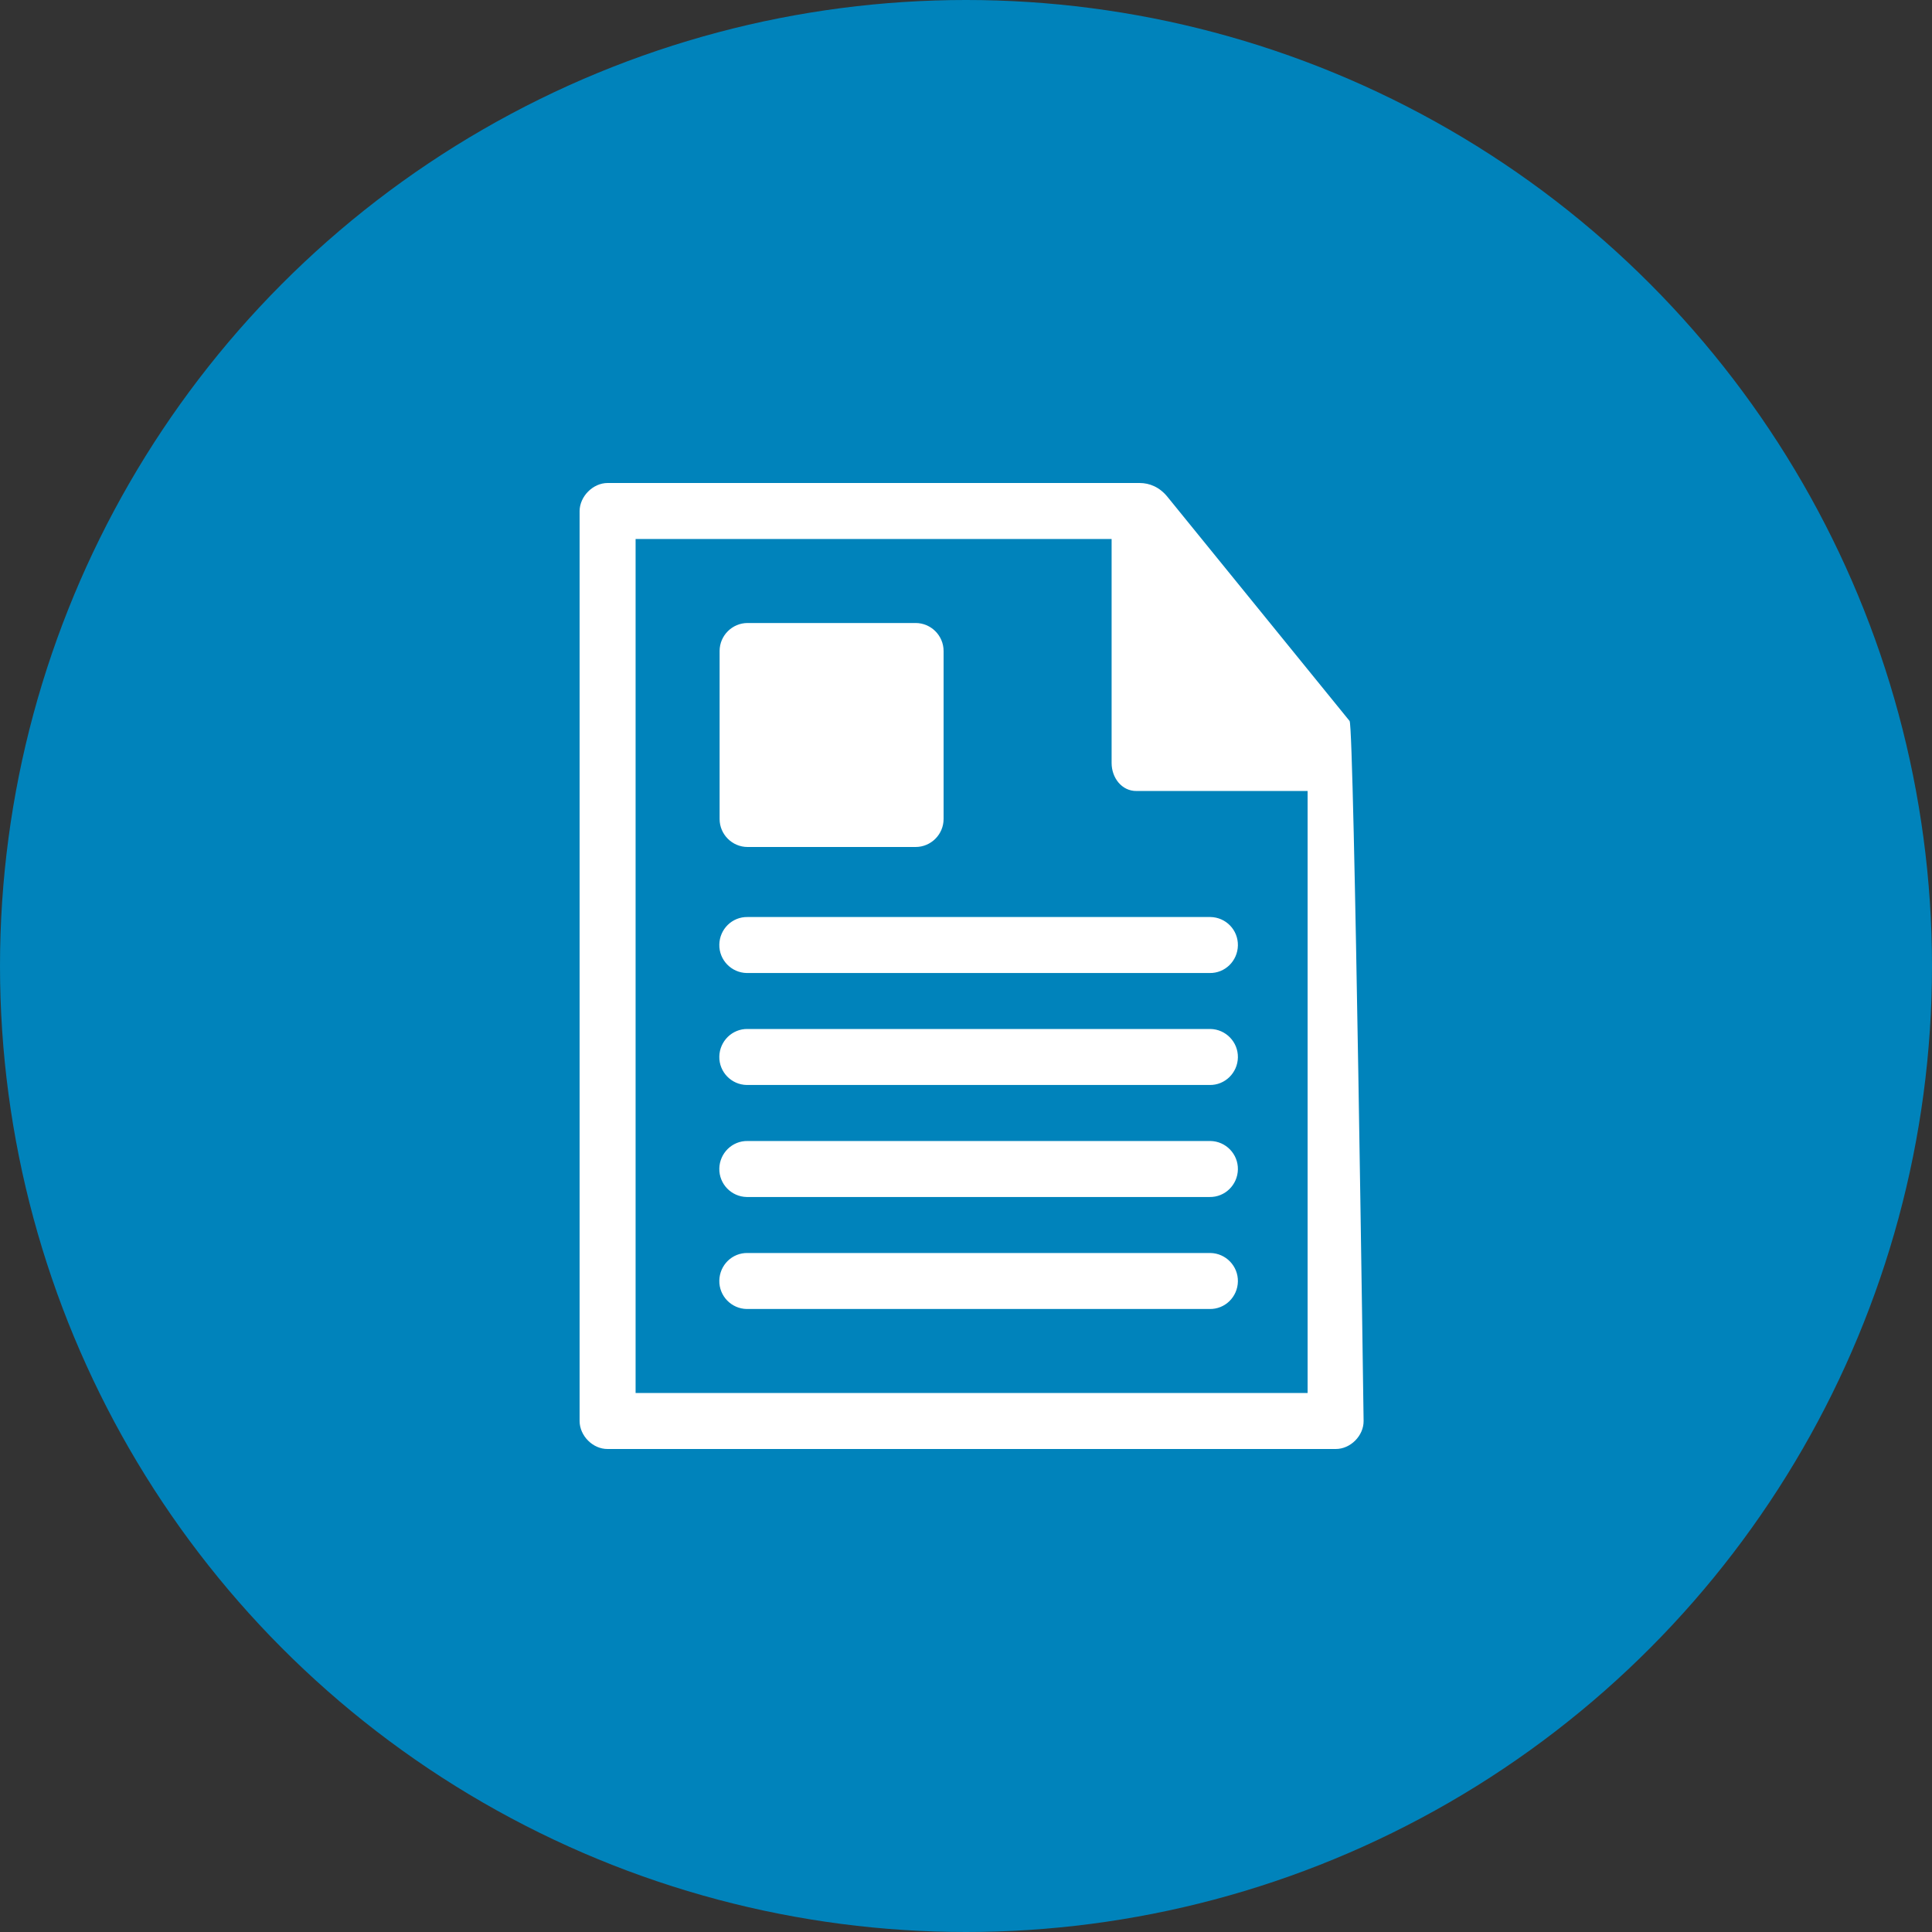
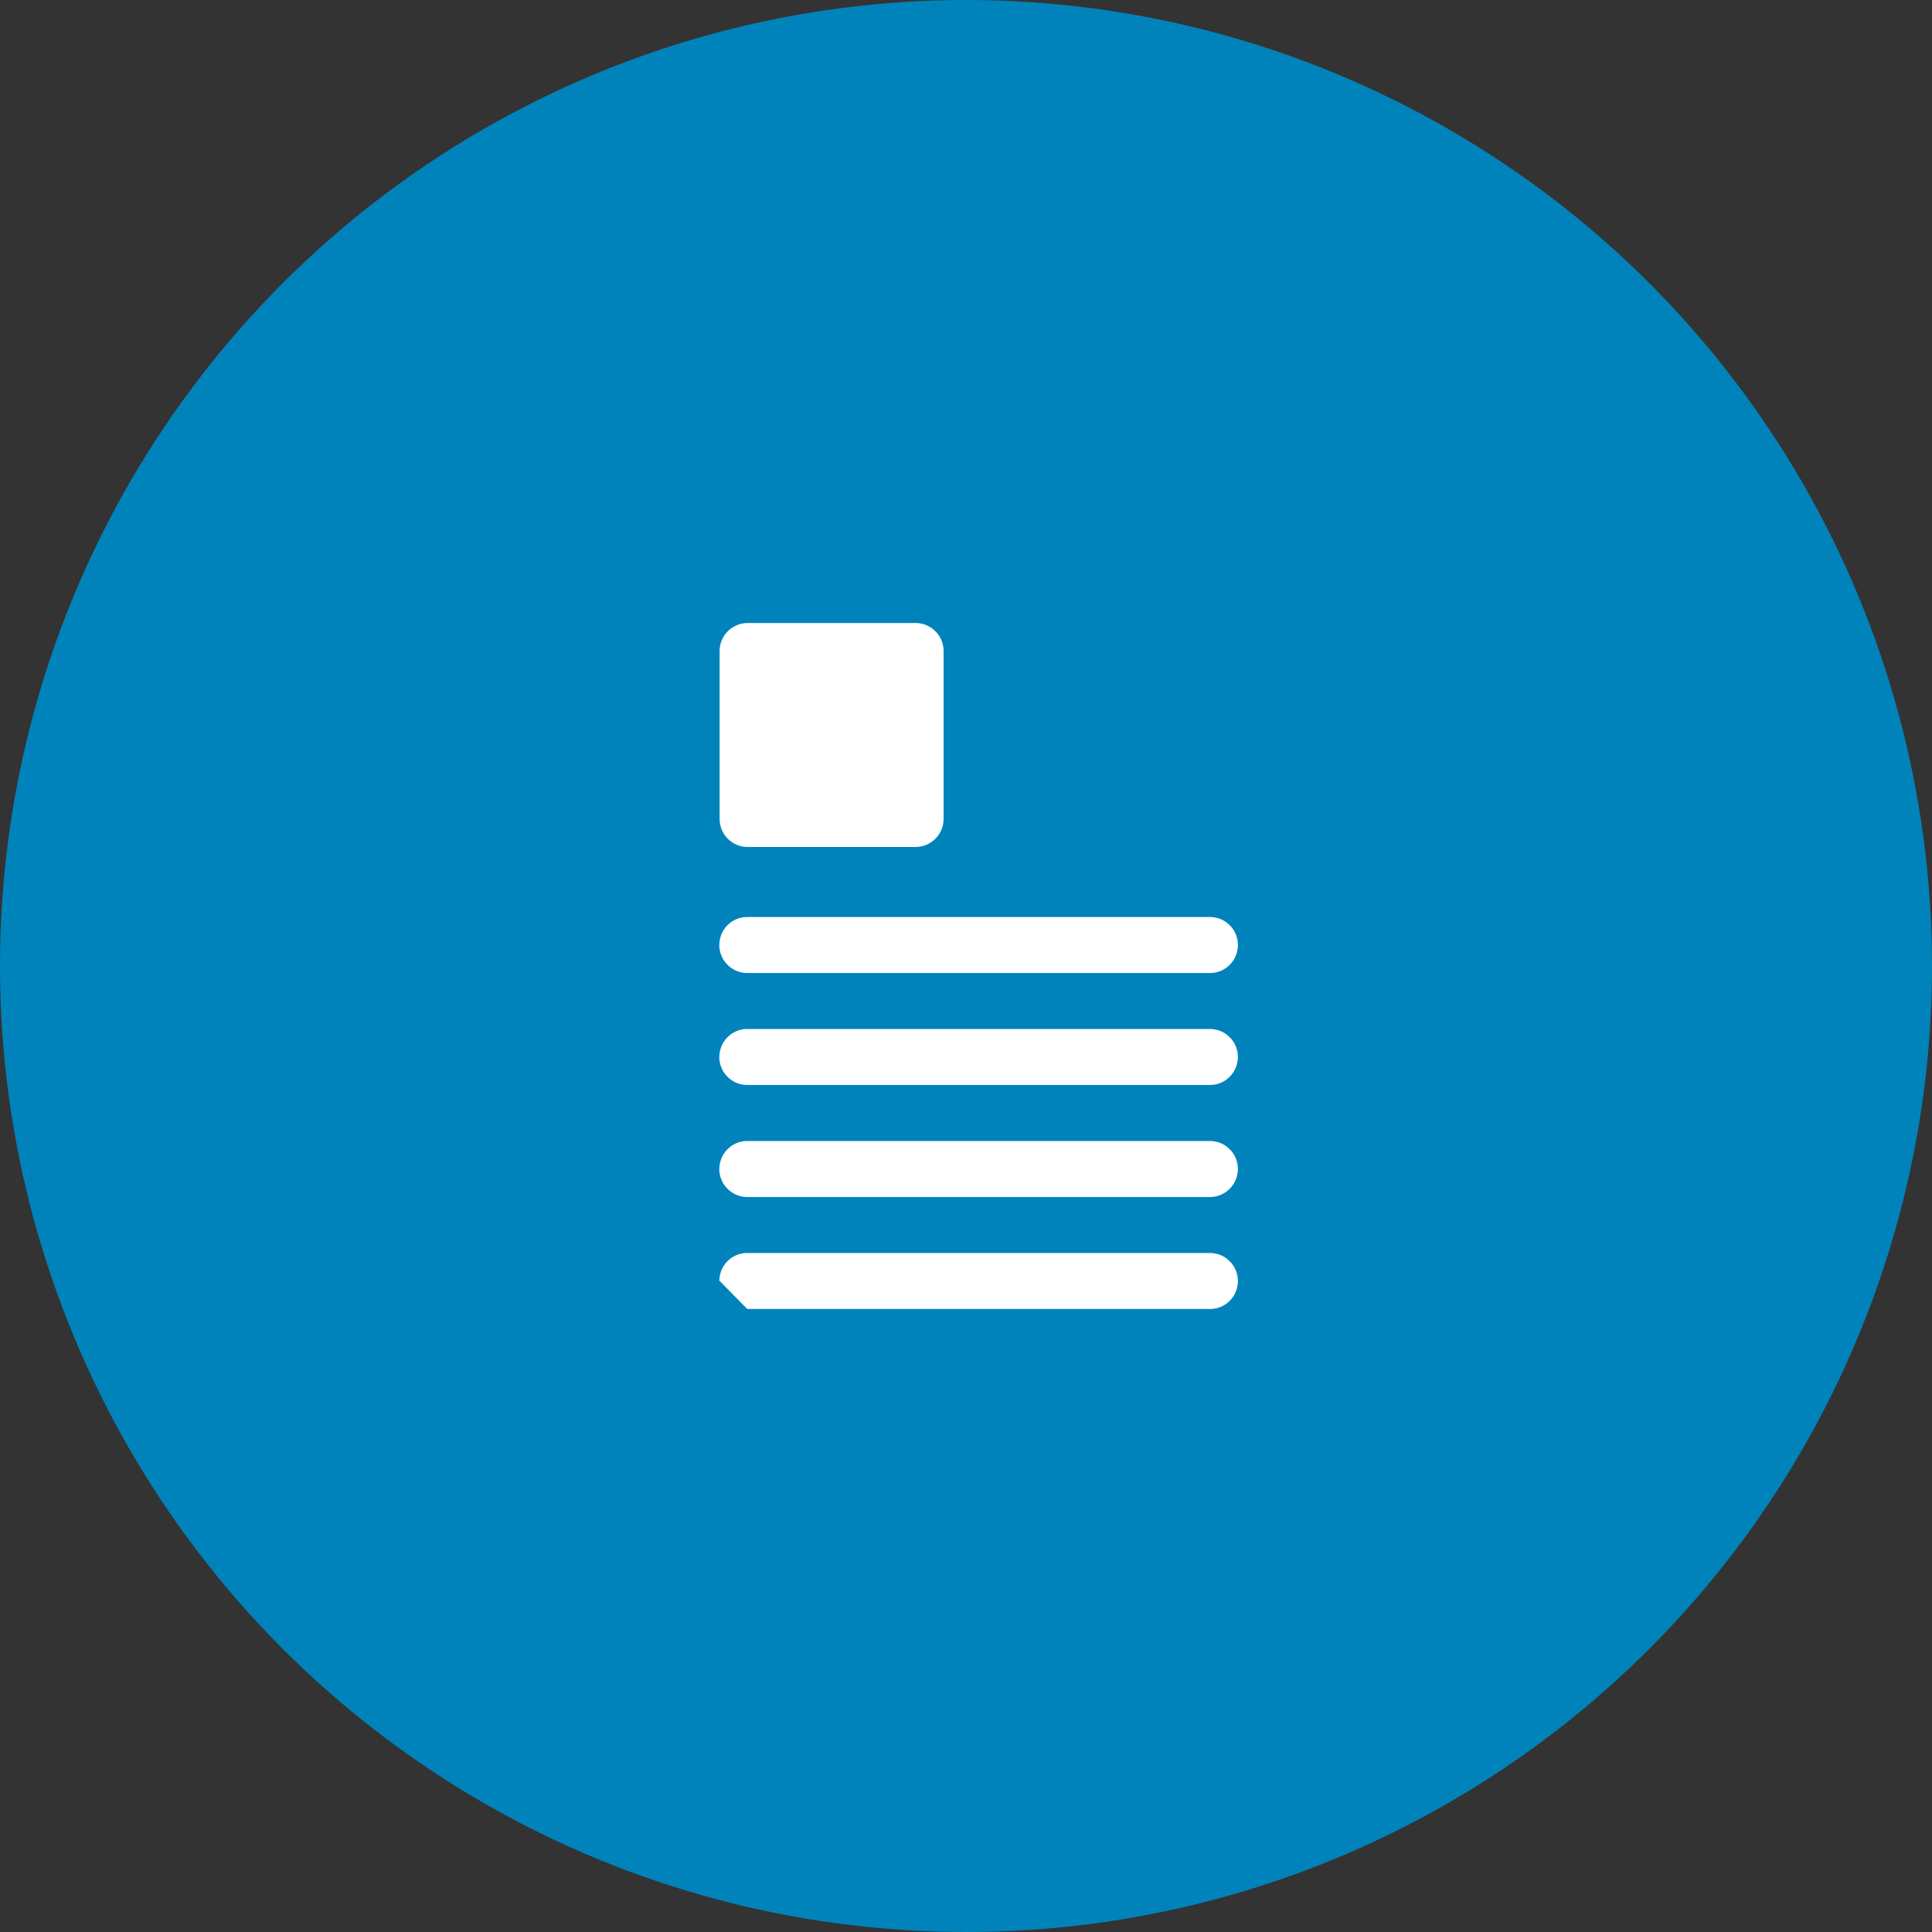
<svg xmlns="http://www.w3.org/2000/svg" fill="none" viewBox="0 0 60 60" height="60" width="60">
  <rect x="0" y="0" width="60" height="60" fill="#333333" stroke="none" />
  <circle fill="#0083BB" r="30" cy="30" cx="30" />
-   <path fill="white" d="M23.217 38.913C22.739 38.904 22.348 39.287 22.339 39.77C22.33 40.248 22.713 40.644 23.191 40.652C23.2 40.652 23.209 40.652 23.217 40.652H37.565C38.044 40.661 38.435 40.278 38.444 39.796C38.452 39.318 38.07 38.922 37.591 38.913C37.583 38.913 37.574 38.913 37.565 38.913H23.217Z" />
+   <path fill="white" d="M23.217 38.913C22.739 38.904 22.348 39.287 22.339 39.77C23.2 40.652 23.209 40.652 23.217 40.652H37.565C38.044 40.661 38.435 40.278 38.444 39.796C38.452 39.318 38.07 38.922 37.591 38.913C37.583 38.913 37.574 38.913 37.565 38.913H23.217Z" />
  <path fill="white" d="M23.217 35.435C22.739 35.426 22.348 35.813 22.339 36.291C22.33 36.77 22.713 37.165 23.191 37.174C23.2 37.174 23.209 37.174 23.217 37.174H37.565C38.044 37.182 38.435 36.796 38.444 36.317C38.452 35.839 38.07 35.443 37.591 35.435C37.583 35.435 37.574 35.435 37.565 35.435H23.217Z" />
  <path fill="white" d="M23.217 31.956C22.739 31.948 22.348 32.334 22.339 32.813C22.33 33.291 22.713 33.687 23.191 33.695C23.2 33.695 23.209 33.695 23.217 33.695H37.565C38.044 33.704 38.435 33.317 38.444 32.839C38.452 32.361 38.07 31.965 37.591 31.956C37.583 31.956 37.574 31.956 37.565 31.956H23.217Z" />
  <path fill="white" d="M23.217 28.479C22.739 28.47 22.348 28.853 22.339 29.335C22.33 29.813 22.713 30.209 23.191 30.218C23.2 30.218 23.209 30.218 23.217 30.218H37.565C38.044 30.227 38.435 29.844 38.444 29.361C38.452 28.879 38.07 28.487 37.591 28.479C37.583 28.479 37.574 28.479 37.565 28.479H23.217Z" />
  <path fill="white" d="M23.217 19.348C22.739 19.348 22.348 19.739 22.348 20.217V25.435C22.348 25.913 22.739 26.304 23.217 26.304H28.435C28.913 26.304 29.304 25.913 29.304 25.435V20.217C29.304 19.739 28.913 19.348 28.435 19.348H23.217Z" />
-   <path fill="white" d="M41.913 22.391L36.261 15.435C36.013 15.126 35.7 15 35.391 15H18.87C18.413 15 18.004 15.417 18 15.87V44.13C18 44.587 18.409 45.004 18.87 45H41.478C41.939 45.004 42.352 44.587 42.348 44.13C42.348 44.13 42.056 22.596 41.913 22.391ZM40.609 43.261H19.739V16.739H34.522V23.696C34.522 24.152 34.835 24.57 35.296 24.565H40.609V43.261Z" />
</svg>